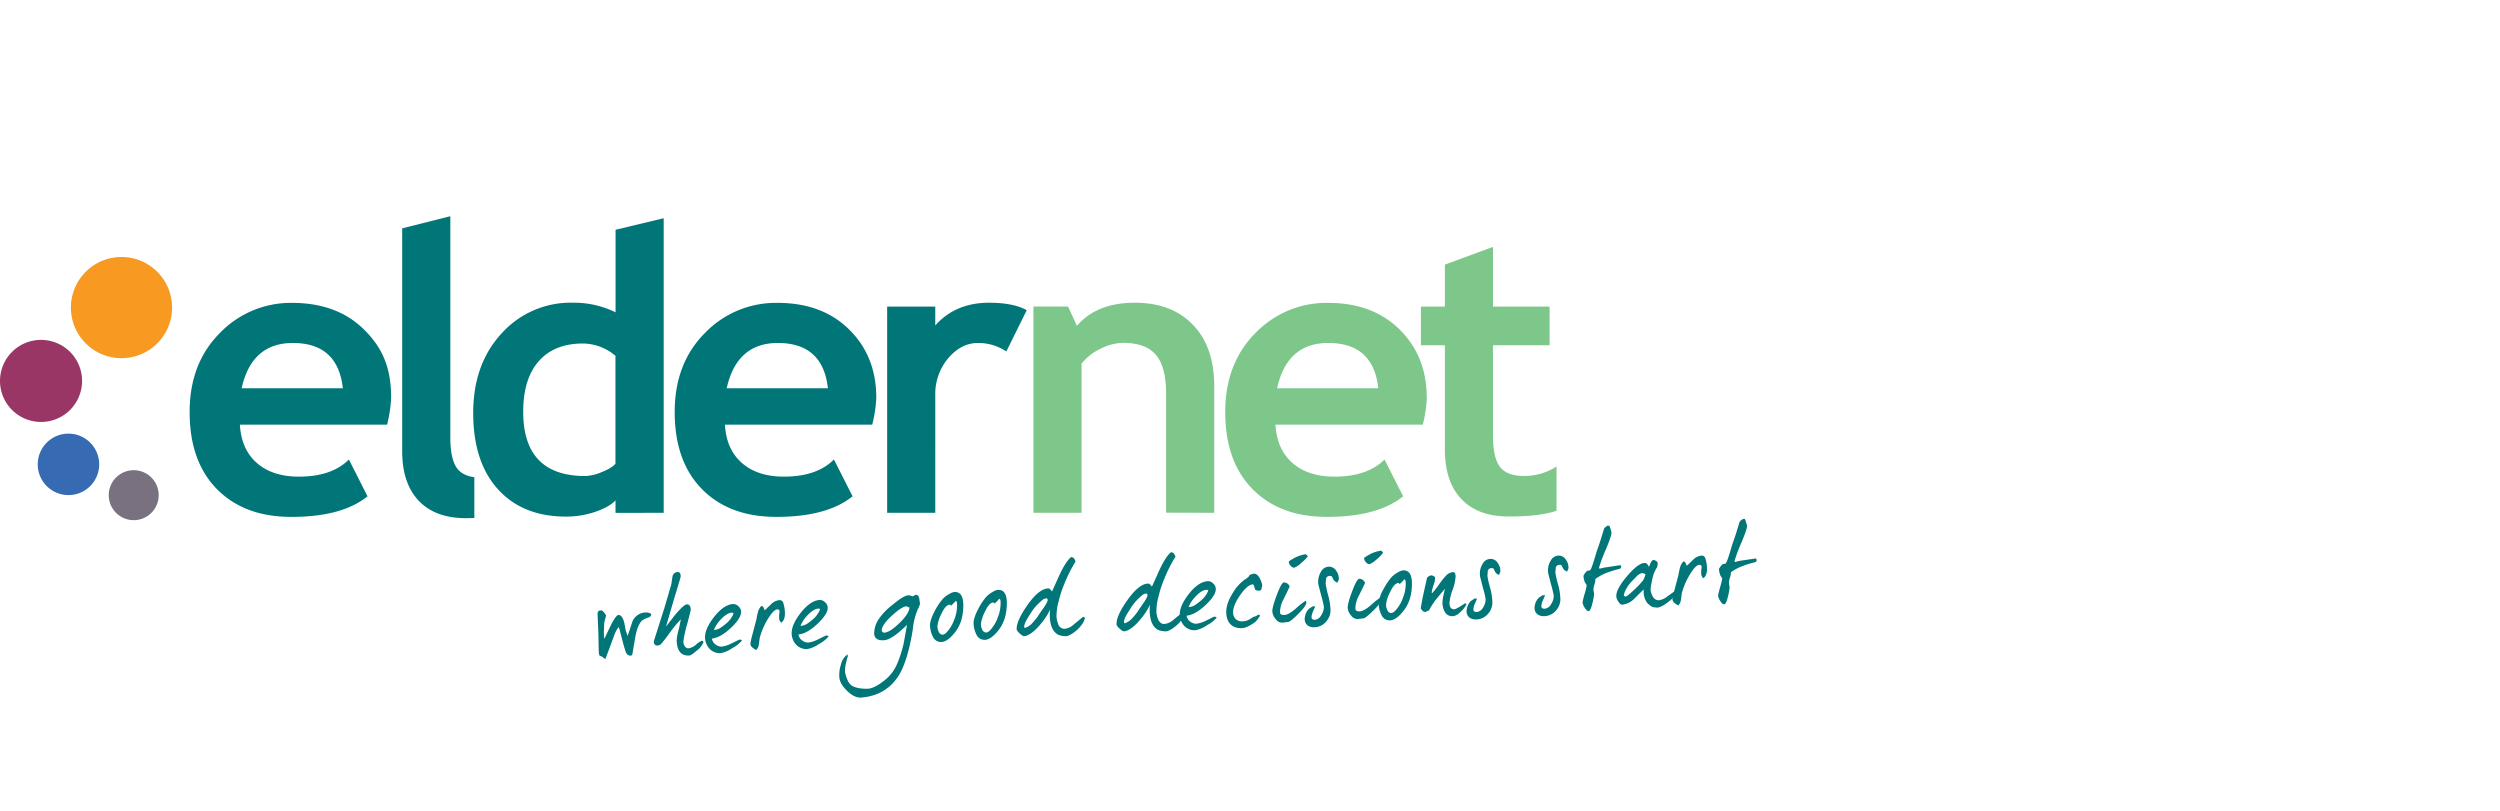
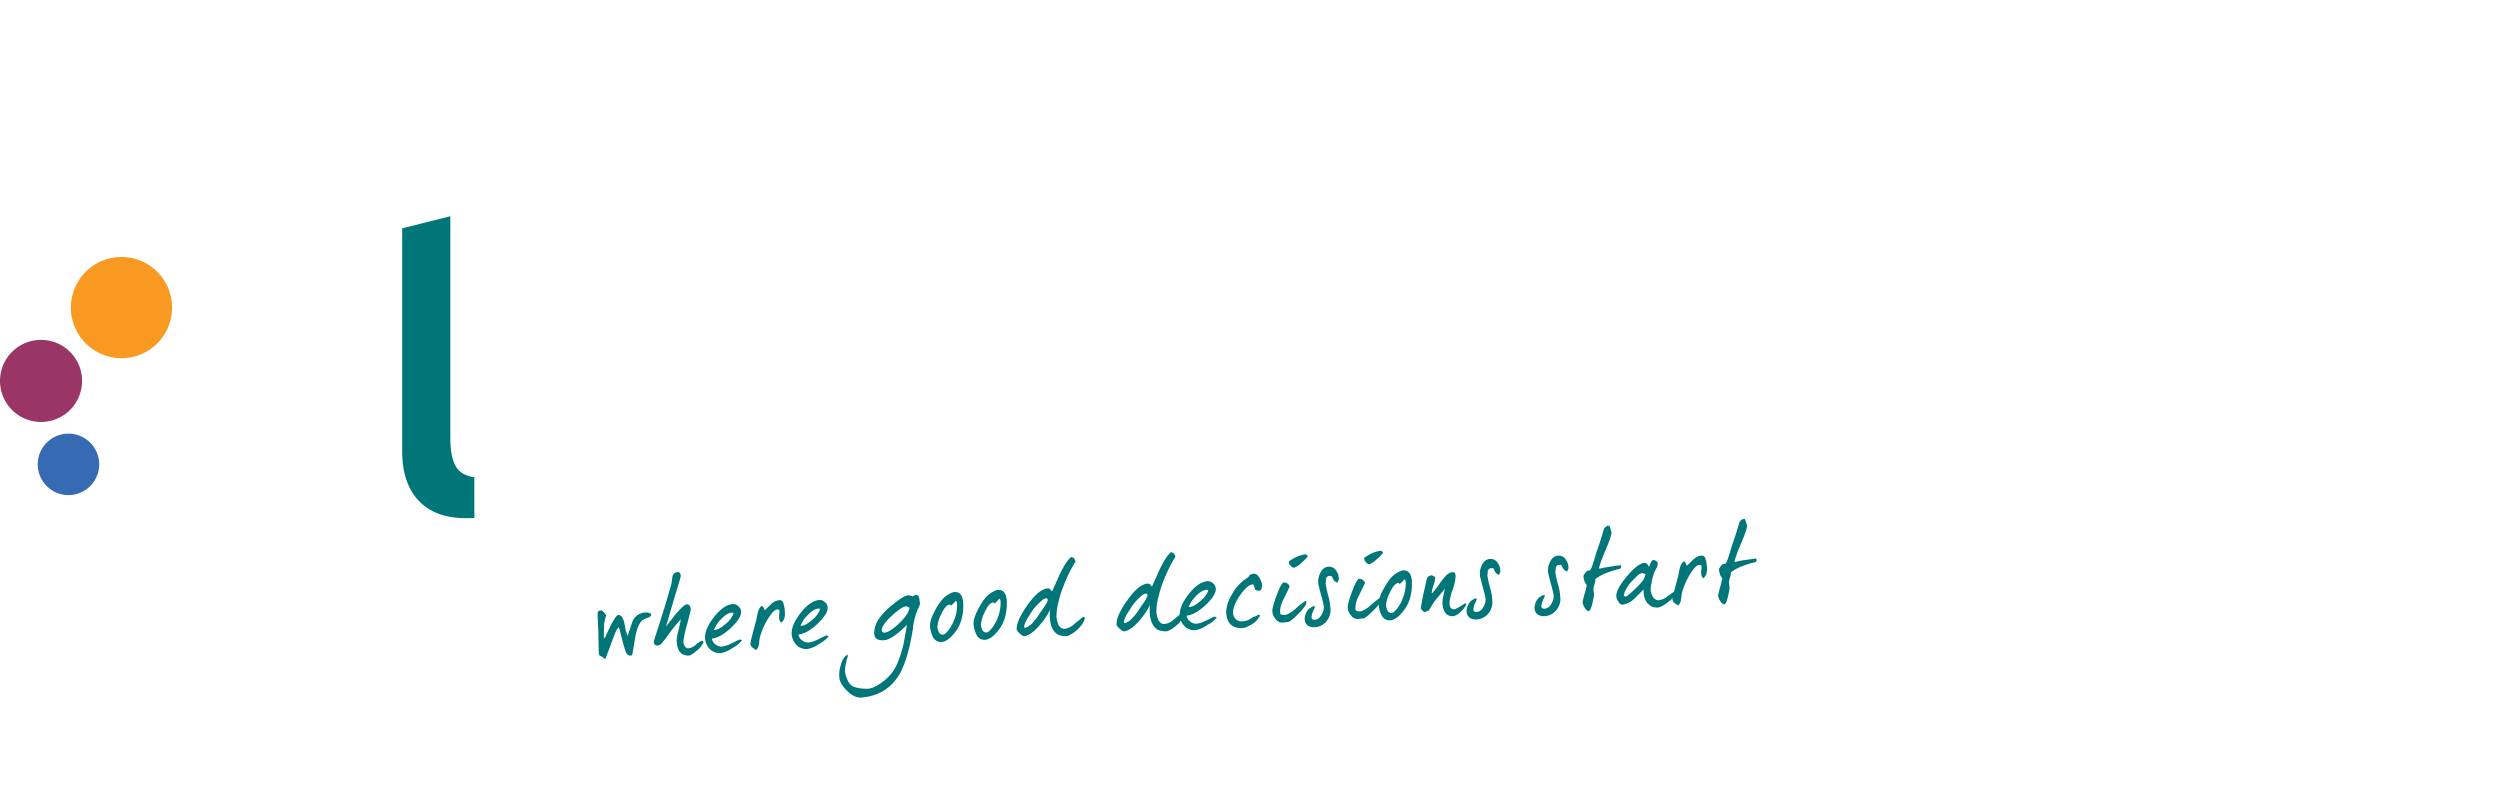
<svg xmlns="http://www.w3.org/2000/svg" viewBox="131.05 206 370 120" width="370" height="120">
  <g fill="#007679">
    <path d="M227.023 297.385a6.783 6.783 0 0 0-.816.347c-.477.343-.832 1.111-1.084 2.266l-.504 2.936a.422.422 0 0 1-.303.099c-.272 0-.501-.177-.674-.595l-.264-.84-.729-2.794a2.558 2.558 0 0 0-.493.741c-.142.296-.426 1.076-.879 2.325l-.635 1.663c-.02 0-.158-.075-.335-.221a.788.788 0 0 0-.351-.205c-.134 0-.225-.126-.272-.394l-.031-.662-.043-2.333-.106-2.515c-.031-.682 0-.836.556-.863.134 0 .37.236.682.717 0 .272-.311.954-.284 1.513l-.024.615c-.024.426 0 .717 0 .938s.031.339.067.37.311-.631.93-1.904c.512-1.029.899-1.557 1.151-1.577.359 0 .65.363.855 1.119l.229 1.234.276.753.729-2.199a2.219 2.219 0 0 1 2.069-1.277 1.312 1.312 0 0 1 .69.225c.008.252-.118.418-.406.516zm7.173 4.883c-.556.489-.938.745-1.139.753-1.182.059-1.789-.662-1.86-2.176a6.33 6.33 0 0 1 .252-1.494 16.041 16.041 0 0 0 .359-1.687 19.009 19.009 0 0 0-1.785 2.199c-.765 1.056-1.218 1.577-1.336 1.596s-.201.079-.319.083c-.355 0-.536-.177-.556-.603 0-.031.205-.674.603-1.919l.962-3.027 1.025-3.508.169-1.115a.788.788 0 0 1 .788-.706c.272 0 .418.185.437.611 0 .118-.331 1.242-.993 3.386l-1.182 4.064 1.285-1.647c.903-1.084 1.506-1.624 1.813-1.64s.536.233.564.757c0 .087-.166.812-.528 2.156a17.579 17.579 0 0 0-.56 2.53c-.02.615.343 1.092.733 1.072a2.124 2.124 0 0 0 1.151-.564 2.798 2.798 0 0 1 .84-.552c.189 0 .26.071.217.26a2.83 2.83 0 0 1-.938 1.171zm5.049-3.362c-1.025.97-1.971 1.51-2.834 1.604a1.301 1.301 0 0 0 .607.922 1.364 1.364 0 0 0 .847.268 4.458 4.458 0 0 0 1.458-.481l1.115-.548a.473.473 0 0 1 .434.114 4.56 4.56 0 0 1-1.431 1.127 4.257 4.257 0 0 1-1.734.749 2.065 2.065 0 0 1-1.667-.67 2.515 2.515 0 0 1-.639-1.521c-.059-.899.394-1.971 1.348-3.181s1.904-1.849 2.822-1.892a1.048 1.048 0 0 1 .765.339 1.08 1.08 0 0 1 .394.745c.047.639-.457 1.454-1.486 2.424zm.134-2.239c-.493.024-1.041.359-1.655 1.017a4.73 4.73 0 0 0-1.017 1.549 1.971 1.971 0 0 0 .958-.3 10.425 10.425 0 0 0 .887-.674 3.823 3.823 0 0 0 1.072-1.466.394.394 0 0 0-.244-.126zm7.725.891a1.052 1.052 0 0 1-.449.599 1.025 1.025 0 0 1-.292-.769 4.336 4.336 0 0 1 .063-.84c0-.252-.122-.367-.343-.359-.355.02-.812.485-1.364 1.379a10.48 10.48 0 0 0-1.226 2.818l-.126.962a1.466 1.466 0 0 1-.394.851 1.927 1.927 0 0 1-.477-.3.895.895 0 0 1-.394-.56 8.174 8.174 0 0 1 .177-.946l.721-2.727a9.853 9.853 0 0 1 .248-1.151 1.884 1.884 0 0 1 .489-.828.339.339 0 0 1 .319.24 1.908 1.908 0 0 0 .189.394l.962-.934a2.065 2.065 0 0 1 1.182-.568.564.564 0 0 1 .564.347 5.069 5.069 0 0 1 .264 1.624 1.864 1.864 0 0 1-.114.765zm4.959.745c-1.025.97-1.971 1.51-2.834 1.604a1.301 1.301 0 0 0 .607.922 1.36 1.36 0 0 0 .847.268 4.458 4.458 0 0 0 1.458-.481l1.115-.548a.453.453 0 0 1 .43.118 4.485 4.485 0 0 1-1.427 1.123 4.257 4.257 0 0 1-1.734.749 2.065 2.065 0 0 1-1.667-.67 2.515 2.515 0 0 1-.639-1.517c-.059-.903.394-1.971 1.348-3.185s1.904-1.845 2.822-1.892a1.056 1.056 0 0 1 .765.339 1.088 1.088 0 0 1 .394.745c.059.631-.457 1.439-1.486 2.424zm.13-2.235c-.493.024-1.037.355-1.651 1.017a4.73 4.73 0 0 0-1.017 1.545 1.971 1.971 0 0 0 .958-.3 11.13 11.13 0 0 0 .887-.674 3.803 3.803 0 0 0 1.056-1.482.394.394 0 0 0-.233-.122zm15.028-.76a2.873 2.873 0 0 1-.335.851 10.52 10.52 0 0 0-.753 3.086c-.489 2.972-1.151 5.151-1.971 6.57-1.249 2.069-3.118 3.216-5.648 3.425-.678.047-1.391-.292-2.124-1.021s-1.072-1.364-1.119-1.99a4.785 4.785 0 0 1 .233-1.852 2.499 2.499 0 0 1 .985-1.529l.031.355a3.33 3.33 0 0 0-.217.761 4.978 4.978 0 0 0-.193 1.356 1.841 1.841 0 0 0 .031.272c.217.926.516 1.541.926 1.845s1.249.52 2.408.497c.627-.031 1.395-.394 2.298-1.1a6.208 6.208 0 0 0 2.069-2.621 18.186 18.186 0 0 0 .95-2.976l.497-2.759c-1.482 1.45-2.586 2.199-3.33 2.27-.97.083-1.478-.233-1.529-.93a3.847 3.847 0 0 1 .615-2.109 9.373 9.373 0 0 1 2.093-2.195c.997-.832 1.726-1.293 2.18-1.383a.914.914 0 0 1 .205-.028 1.785 1.785 0 0 1 .587.158c.083 0 .363-.221.481-.225.323-.036.508.264.552.859.016.213.075.363.079.414zm-2.026.422c-.473.039-1.182.501-2.18 1.419s-1.506 1.675-1.462 2.199a.394.394 0 0 0 .394.288c.544-.043 1.285-.52 2.231-1.435s1.435-1.691 1.474-2.286zm7.012 4.075q-.989 1.182-1.833 1.214a1.328 1.328 0 0 1-1.285-.843 3.792 3.792 0 0 1-.394-1.577c-.024-.493.197-1.202.666-2.113a9.341 9.341 0 0 1 1.159-1.774 3.547 3.547 0 0 1 1.001-.788 2.148 2.148 0 0 1 .733-.307c.851-.059 1.301.501 1.36 1.707a8.06 8.06 0 0 1-.303 2.503 5.542 5.542 0 0 1-1.104 1.979zm.489-4.336c0-.339-.075-.524-.193-.536-.394.445-.635.678-.702.682s-.087 0-.087-.063-.039-.067-.106-.063c-.426.02-.843.501-1.277 1.458a5.006 5.006 0 0 0-.544 1.762 1.896 1.896 0 0 0 .189.788.65.65 0 0 0 .568.434c.288 0 .65-.303 1.064-.922a5.033 5.033 0 0 0 .623-1.182 5.747 5.747 0 0 0 .465-2.373zm5.955 4.017c-.662.788-1.273 1.182-1.833 1.214a1.324 1.324 0 0 1-1.285-.84 3.827 3.827 0 0 1-.394-1.577c-.024-.493.197-1.202.666-2.113a9.538 9.538 0 0 1 1.155-1.774 3.748 3.748 0 0 1 1.001-.788 2.282 2.282 0 0 1 .737-.307c.847-.059 1.301.501 1.36 1.707a8.072 8.072 0 0 1-.307 2.503 5.518 5.518 0 0 1-1.1 1.975zm.489-4.336c0-.339-.079-.524-.197-.536-.394.445-.631.678-.698.682s-.087 0-.091-.063-.036-.067-.106-.063c-.422.02-.843.501-1.273 1.458a5.029 5.029 0 0 0-.548 1.766 1.971 1.971 0 0 0 .193.788.642.642 0 0 0 .564.434c.292 0 .65-.303 1.064-.922a4.891 4.891 0 0 0 .623-1.182 5.747 5.747 0 0 0 .469-2.361zm12.467 2.393a2.759 2.759 0 0 1-.465.922 4.765 4.765 0 0 1-.843.895 4.56 4.56 0 0 1-1.218.757 1.703 1.703 0 0 1-.717 0 2.16 2.16 0 0 1-.721-.185c-.753-.426-1.155-1.309-1.218-2.617a4.73 4.73 0 0 1 .063-1.127 10.121 10.121 0 0 1-1.443 2.199c-.918 1.1-1.726 1.683-2.404 1.77-.15 0-.363-.118-.662-.394a1.825 1.825 0 0 1-.453-.54c-.091-.788.418-1.971 1.498-3.547 1.131-1.64 2.148-2.487 3.027-2.582a.761.761 0 0 1 .307.02 2.499 2.499 0 0 1 .394.422l1.123-2.491c.635-1.34 1.206-2.219 1.73-2.621l.394.169c0 .083.221.394.225.465v.067a20.472 20.472 0 0 0-1.663 3.319 15.123 15.123 0 0 0-.788 2.388 8.36 8.36 0 0 0-.359 2.487 3.665 3.665 0 0 0 .217.962 1.025 1.025 0 0 0 .926.788 2.365 2.365 0 0 0 1.431-.666l1.328-1.088c.051-.051.118-.039.24.059a.284.284 0 0 1 .051.169zm-5.613-2.984a1.001 1.001 0 0 0-.702.272 7.99 7.99 0 0 0-.571.52 7.158 7.158 0 0 0-1.218 1.557c-.623.918-.899 1.545-.867 1.868a.24.24 0 0 0 .095.166 2.562 2.562 0 0 0 1.234-.879 7.217 7.217 0 0 0 .946-1.253l.654-.938c.394-.579.568-.962.544-1.115a.394.394 0 0 0-.114-.197zm20.385 2.27a2.81 2.81 0 0 1-.465.926 4.651 4.651 0 0 1-.843.891 4.462 4.462 0 0 1-1.206.757 1.762 1.762 0 0 1-.717 0 2.306 2.306 0 0 1-.725-.189c-.753-.422-1.151-1.309-1.214-2.617a4.73 4.73 0 0 1 .063-1.127 10.027 10.027 0 0 1-1.443 2.199c-.918 1.104-1.726 1.687-2.404 1.77-.15 0-.363-.118-.666-.394a1.801 1.801 0 0 1-.449-.54c-.091-.788.394-1.971 1.498-3.547 1.131-1.636 2.148-2.487 3.027-2.582a.761.761 0 0 1 .307.02 2.499 2.499 0 0 1 .394.422l1.123-2.487c.635-1.344 1.206-2.223 1.73-2.625l.394.169c0 .087.221.394.225.465a.114.114 0 0 1 0 .071 20.038 20.038 0 0 0-1.663 3.315 14.654 14.654 0 0 0-.788 2.392 8.328 8.328 0 0 0-.359 2.487 3.595 3.595 0 0 0 .217.958c.197.52.497.788.926.788a2.341 2.341 0 0 0 1.431-.666l1.328-1.084c.047-.055.118-.043.24.055a.296.296 0 0 1 .039.173zm-5.613-2.984a1.021 1.021 0 0 0-.702.272 7.99 7.99 0 0 0-.572.52 7.319 7.319 0 0 0-1.222 1.577c-.619.914-.895 1.541-.863 1.864a.233.233 0 0 0 .095.166 2.534 2.534 0 0 0 1.234-.879 7.217 7.217 0 0 0 .946-1.253l.654-.934c.394-.583.568-.966.54-1.119a.359.359 0 0 0-.11-.213z" />
    <path d="M309.504 295.521c-1.029.97-1.971 1.51-2.838 1.6a1.32 1.32 0 0 0 .607.926 1.36 1.36 0 0 0 .847.264 4.426 4.426 0 0 0 1.458-.477l1.115-.548a.449.449 0 0 1 .434.114 4.517 4.517 0 0 1-1.431 1.123 4.257 4.257 0 0 1-1.734.749 2.069 2.069 0 0 1-1.667-.67 2.467 2.467 0 0 1-.635-1.517c-.063-.903.394-1.971 1.344-3.185s1.904-1.845 2.822-1.888a1.037 1.037 0 0 1 .765.335 1.111 1.111 0 0 1 .394.749c.047.646-.457 1.454-1.482 2.424zm.13-2.239c-.493.024-1.041.355-1.655 1.017a4.773 4.773 0 0 0-1.017 1.549 2.014 2.014 0 0 0 .958-.303 9.601 9.601 0 0 0 .887-.674 3.764 3.764 0 0 0 1.072-1.466.394.394 0 0 0-.244-.122zm8.061.055a.903.903 0 0 1-.891-.079l-.102-.37c-.063-.221-.134-.367-.24-.414-.544.063-1.182.603-1.896 1.644s-1.068 1.908-1.013 2.656a1.242 1.242 0 0 0 1.332 1.182 2.286 2.286 0 0 0 1.076-.276 10.6 10.6 0 0 1 .631-.394 1.324 1.324 0 0 0 .65-.303c.138 0 .272 0 .28.122a1.62 1.62 0 0 1-.236.394 2.999 2.999 0 0 1-.501.587c-.788.564-1.407.851-1.884.875-1.446.071-2.286-.741-2.365-2.219-.043-.903.284-1.888.966-2.98a6.35 6.35 0 0 1 2.14-2.231.883.883 0 0 0 .339-.426 2.314 2.314 0 0 1 .67-.205c.323 0 .627.244.891.788a2.566 2.566 0 0 1 .319.989l-.166.658zm5.518 3.496c-.788.808-1.32 1.222-1.577 1.234-.051 0-.169 0-.394.036l-.394.055a1.206 1.206 0 0 1-.997-.532 1.971 1.971 0 0 1-.497-1.1q-.028-.639.65-2.436c.469-1.249.812-1.876 1.068-1.892a.91.91 0 0 1 .847.607c-.047.122-.355.769-.914 1.904a3.985 3.985 0 0 0-.508 1.813 1.285 1.285 0 0 0 .031.288c.091.15.3.225.607.209.422-.02.985-.339 1.691-.95a12.786 12.786 0 0 1 1.458-1.163.599.599 0 0 1 .099.236q.051.485-1.171 1.691zm.359-7.461a3.011 3.011 0 0 1-.989.654c-.355 0-.753-.477-.788-.816a.394.394 0 0 1 .028-.154l.646-.394a5.226 5.226 0 0 1 1.809-.635c.087 0 .193.11.323.327a6.338 6.338 0 0 1-1.029 1.017zm5.419 2.873a3.035 3.035 0 0 1-.394-.221 1.632 1.632 0 0 1-.394-.662.327.327 0 0 0-.276-.122.56.56 0 0 0-.631.422c0 .036 0 .272-.051.702a15.494 15.494 0 0 0 .374 1.754 9.022 9.022 0 0 1 .351 2.298 2.546 2.546 0 0 1-.591 1.513 2.365 2.365 0 0 1-1.781.903c-.816.039-1.415-.394-1.45-1.139a1.415 1.415 0 0 1 .047-.461 2.085 2.085 0 0 1 .591-1.139l.528-.347a3.464 3.464 0 0 1 .394 0l-.307.698a2.325 2.325 0 0 0-.244.914c0 .252.185.394.508.367a1.182 1.182 0 0 0 .907-.639 2.254 2.254 0 0 0 .418-1.265 13.286 13.286 0 0 0-.394-1.651l-.422-1.647a2.826 2.826 0 0 1 .37-1.892 1.352 1.352 0 0 1 1.163-.761 1.253 1.253 0 0 1 1.139.662 1.86 1.86 0 0 1 .347 1.182c.016.13-.189.394-.201.532zm5.376 4.052c-.788.788-1.324 1.222-1.577 1.234a3.768 3.768 0 0 0-.394.036l-.394.051a1.21 1.21 0 0 1-.997-.528 1.919 1.919 0 0 1-.493-1.104q-.036-.635.646-2.432c.469-1.249.812-1.88 1.068-1.892a.899.899 0 0 1 .847.607c-.043.122-.355.765-.914 1.9a3.997 3.997 0 0 0-.508 1.813 1.651 1.651 0 0 0 .031.292c.091.146.3.221.607.209.426-.024.989-.339 1.691-.954a12.478 12.478 0 0 1 1.462-1.159.56.56 0 0 1 .095.233q.051.485-1.171 1.695zm.355-7.461a2.94 2.94 0 0 1-.989.658c-.359.02-.757-.473-.788-.812a.331.331 0 0 1 .028-.158l.642-.394a5.171 5.171 0 0 1 1.809-.631c.087 0 .193.11.323.323a6.16 6.16 0 0 1-1.025 1.021z" />
    <path d="M338.604 296.605c-.658.788-1.269 1.182-1.829 1.21a1.316 1.316 0 0 1-1.285-.84 3.752 3.752 0 0 1-.394-1.577 4.667 4.667 0 0 1 .662-2.109 9.716 9.716 0 0 1 1.159-1.778 3.606 3.606 0 0 1 1.001-.788 2.18 2.18 0 0 1 .733-.307c.851-.059 1.305.497 1.36 1.703a8.048 8.048 0 0 1-.303 2.503 5.589 5.589 0 0 1-1.104 1.983zm.493-4.336c0-.339-.079-.524-.197-.536-.394.445-.635.678-.702.682s-.087 0-.087-.067-.039-.063-.106-.063c-.426.024-.843.501-1.277 1.462a5.049 5.049 0 0 0-.544 1.762 2.065 2.065 0 0 0 .189.788.646.646 0 0 0 .568.43c.292 0 .65-.303 1.064-.918a4.978 4.978 0 0 0 .623-1.182 5.731 5.731 0 0 0 .469-2.373zm5.588 1.825l.209-.962-1.206 1.454a10.114 10.114 0 0 0-1.143 1.758c-.118 0-.465.229-.583.233a.611.611 0 0 1-.422-.233c-.142-.166-.217-.264-.217-.315s.102-.67.319-1.785l.591-2.653c.055-.225.453-.434.674-.441a.639.639 0 0 1 .26.087 1.521 1.521 0 0 0 .264.142 2.897 2.897 0 0 1-.201 1.182 5.471 5.471 0 0 0-.284 1.104.181.181 0 0 0 .055.134 12.195 12.195 0 0 0 1.013-1.277 11.359 11.359 0 0 1 .993-1.273 1.707 1.707 0 0 1 1.08-.579c.24 0 .367.185.394.591a6.622 6.622 0 0 1-.461 2.069 6.976 6.976 0 0 0-.449 1.971c.028.595.264.891.721.867.189 0 .717-.303 1.608-.895.071.047.209.075.166.197a3.646 3.646 0 0 1-.883 1.115 1.971 1.971 0 0 1-1.064.615c-.899.043-1.423-.544-1.577-1.746a4.789 4.789 0 0 1 .142-1.36zm8.222-3.003a2.609 2.609 0 0 1-.394-.217 1.655 1.655 0 0 1-.37-.666.343.343 0 0 0-.28-.122.564.564 0 0 0-.627.422c0 .036 0 .276-.051.702a13.515 13.515 0 0 0 .394 1.754 8.793 8.793 0 0 1 .347 2.302 2.546 2.546 0 0 1-.591 1.51 2.341 2.341 0 0 1-1.778.903c-.816.039-1.415-.394-1.454-1.139a1.529 1.529 0 0 1 .047-.461 2.12 2.12 0 0 1 .591-1.135l.528-.351h.394l-.307.698a2.416 2.416 0 0 0-.244.914c0 .256.189.394.512.367a1.182 1.182 0 0 0 .907-.639 2.278 2.278 0 0 0 .394-1.265 12.612 12.612 0 0 0-.394-1.651l-.418-1.648a2.026 2.026 0 0 1-.036-.323 2.645 2.645 0 0 1 .394-1.577 1.344 1.344 0 0 1 1.139-.753 1.238 1.238 0 0 1 1.139.658 1.868 1.868 0 0 1 .347 1.182c.031.134-.166.402-.189.536zm10.082-.485a3.035 3.035 0 0 1-.394-.221 1.541 1.541 0 0 1-.394-.662.331.331 0 0 0-.28-.122.56.56 0 0 0-.627.422c0 .036 0 .272-.051.702a13.665 13.665 0 0 0 .394 1.754 9.022 9.022 0 0 1 .351 2.298 2.574 2.574 0 0 1-.591 1.513 2.365 2.365 0 0 1-1.781.903c-.816.039-1.415-.394-1.45-1.139a1.411 1.411 0 0 1 .043-.461 2.113 2.113 0 0 1 .595-1.139l.528-.347a3.464 3.464 0 0 1 .394 0l-.307.698a2.424 2.424 0 0 0-.248.914c0 .256.189.394.512.367a1.202 1.202 0 0 0 .907-.639 2.254 2.254 0 0 0 .418-1.265 14.228 14.228 0 0 0-.394-1.651l-.422-1.647a2.042 2.042 0 0 1-.031-.323 2.617 2.617 0 0 1 .394-1.577 1.352 1.352 0 0 1 1.139-.757 1.253 1.253 0 0 1 1.139.662 1.86 1.86 0 0 1 .347 1.182c.028.134-.181.398-.189.536zm7.926-.974c-.051.067.075.197.079.248s-.059.173-.189.3a14.926 14.926 0 0 0-2.432.788 8.253 8.253 0 0 0-1.21.725 2.235 2.235 0 0 1-.134.788 2.7 2.7 0 0 0-.15.757 6.271 6.271 0 0 0 .099.642 8.202 8.202 0 0 1-.229 1.305c-.181.828-.394 1.245-.568 1.257s-.418-.185-.642-.568a2.061 2.061 0 0 1-.272-.737 12.218 12.218 0 0 1 .3-1.222 10.204 10.204 0 0 0 .311-1.261c0-.118-.256-.43-.28-.512a3.098 3.098 0 0 1-.193-.879c0-.083.071-.225.248-.453s.307-.339.359-.343c.138 0 .201-.043.323-.047s.315-.477.611-1.427l.441-1.47c.288-.745.627-1.817 1.052-3.252.205-.351.426-.347.489-.469h.303a6.255 6.255 0 0 1 .323 1.009c0 .303-.252 1.104-.788 2.388a23.089 23.089 0 0 0-1.072 2.865l.106.11a8.076 8.076 0 0 1 1.301-.264zm8.423 3.713c-.043.461-.461 1.009-1.234 1.628s-1.368.934-1.793.954c-.118 0-.205-.039-.323-.036a1.21 1.21 0 0 1-.788-.339 1.782 1.782 0 0 1-.501-.52 3.09 3.09 0 0 1-.394-1.344 2.168 2.168 0 0 1 .028-.477l-1.462 1.45a2.956 2.956 0 0 1-1.734.832c-.185 0-.394-.15-.583-.481a1.577 1.577 0 0 1-.292-.737c-.036-.694.481-1.691 1.577-2.988s1.971-1.951 2.597-1.971c.394 0 .508.319.658.583l.229-.54c.138-.311.284-.473.438-.481a.887.887 0 0 1 .575.296c.091.134.071.394-.047.788a5.479 5.479 0 0 0-.481.942 9.727 9.727 0 0 0-.327 1.344 6.48 6.48 0 0 0-.142.946 2.262 2.262 0 0 0 .307 1.056.977.977 0 0 0 .93.587 2.574 2.574 0 0 0 1.249-.572l1.301-.93zm-5.281-2.53a1.636 1.636 0 0 0-.828.532l-.65.662a5.278 5.278 0 0 0-.788 1.044 3.098 3.098 0 0 0-.422 1.092c.051 0 .142.146.26.142.189 0 .646-.394 1.411-1.127a11.063 11.063 0 0 0 1.182-1.265 3.066 3.066 0 0 0 .363-.938c-.095-.004-.41-.142-.528-.142z" />
    <path d="M383.571 290.976a1.064 1.064 0 0 1-.449.603 1.025 1.025 0 0 1-.292-.788 4.261 4.261 0 0 1 .063-.836c0-.256-.122-.37-.343-.359-.355 0-.812.481-1.364 1.376a10.449 10.449 0 0 0-1.226 2.822l-.126.958a1.482 1.482 0 0 1-.394.855 2.085 2.085 0 0 1-.477-.303.895.895 0 0 1-.394-.56 8.34 8.34 0 0 1 .177-.946l.721-2.724a9.779 9.779 0 0 1 .248-1.155 1.845 1.845 0 0 1 .489-.824c.138 0 .244.071.319.24a1.935 1.935 0 0 0 .189.394l.962-.93a2.073 2.073 0 0 1 1.182-.572.564.564 0 0 1 .564.347 5.002 5.002 0 0 1 .264 1.624 1.852 1.852 0 0 1-.114.776zm7.402-2.333c-.047.071.079.201.079.252s-.059.173-.189.3a14.189 14.189 0 0 0-2.432.788 8.076 8.076 0 0 0-1.21.713 2.239 2.239 0 0 1-.134.788 2.676 2.676 0 0 0-.15.757 5.48 5.48 0 0 0 .099.642 7.985 7.985 0 0 1-.225 1.305c-.181.828-.394 1.245-.572 1.253s-.418-.185-.639-.564a2.01 2.01 0 0 1-.276-.737c0-.051.099-.465.3-1.226a12.139 12.139 0 0 0 .315-1.257c0-.118-.26-.43-.284-.516a3.074 3.074 0 0 1-.193-.875c0-.087.075-.225.248-.453s.307-.339.359-.343c.138 0 .205-.043.323-.051s.319-.473.611-1.423l.441-1.47c.288-.749.627-1.821 1.052-3.256.205-.351.426-.343.489-.465h.307a6.531 6.531 0 0 1 .319 1.005q.024.461-.788 2.392a23.12 23.12 0 0 0-1.072 2.861l.106.114a8.163 8.163 0 0 1 1.301-.268zM201.25 276.626q-1.726-.233-2.526-1.281-1.029-1.356-1.025-4.631V238l-7.126 1.793v32.982q0 4.757 2.452 7.339 2.452 2.582 7.008 2.578l1.218-.02z" />
  </g>
-   <path d="M310.758 281.895v-18.722q0-5.841-3.153-9.105-3.153-3.263-8.592-3.263-5.668 0-8.576 3.417l-1.312-2.85H284v30.522h7.122v-22.072a7.709 7.709 0 0 1 2.779-2.195 7.595 7.595 0 0 1 3.35-.883q3.386 0 4.887 1.793 1.502 1.793 1.494 5.699v17.642zm31.448-17.043q0-6.125-4.016-10.086-4.016-3.961-10.642-3.941a14.583 14.583 0 0 0-10.701 4.473q-4.458 4.477-4.462 11.682 0 7.323 4.064 11.43 4.064 4.107 11.036 4.087 7.469 0 11.229-3.047l-2.759-5.443q-2.538 2.538-7.41 2.534-3.906 0-6.212-2.022-2.306-2.022-2.511-5.672h21.804a19.884 19.884 0 0 0 .595-3.961zm-14.575-8.092q6.669 0 7.406 6.7h-14.977q1.478-6.7 7.579-6.7zm17.259 15.766q0 4.761 2.448 7.339 2.448 2.578 7.012 2.578 4.588 0 7.067-.851v-6.543a8.844 8.844 0 0 1-4.789 1.395q-2.562 0-3.591-1.356-1.029-1.356-1.025-4.627v-13.357h8.379v-5.731h-8.379v-8.833l-7.122 2.621v6.212h-3.547v5.731h3.547v15.442z" fill="#7ec78b" />
-   <path d="M188.937 264.853c0-4.513-1.34-7.445-4.016-10.086s-6.231-3.941-10.642-3.941a14.583 14.583 0 0 0-10.701 4.473q-4.462 4.477-4.462 11.682 0 7.323 4.064 11.43 4.064 4.107 11.036 4.087 7.469 0 11.229-3.047l-2.759-5.443q-2.542 2.538-7.41 2.534-3.906 0-6.212-2.022-2.306-2.022-2.511-5.672h21.784a19.668 19.668 0 0 0 .599-3.961zm-14.552-8.092q6.665 0 7.406 6.7h-14.977q1.482-6.7 7.583-6.7zm54.892 25.134v-43.6l-7.122 1.711v12.218a13.945 13.945 0 0 0-6.326-1.423 13.736 13.736 0 0 0-10.539 4.54q-4.205 4.544-4.205 11.785 0 7.24 3.665 11.284 3.662 4.044 10.043 4.044a13.259 13.259 0 0 0 4.359-.705q2.109-.729 2.995-1.695v1.852zm-7.122-7.296q-.461.627-1.971 1.238a6.893 6.893 0 0 1-2.522.615q-9.176 0-9.176-9.518 0-4.872 2.31-7.489 2.31-2.617 6.582-2.605a7.544 7.544 0 0 1 4.761 1.821v15.931zm38.586-9.747q0-6.125-4.016-10.086-4.016-3.961-10.661-3.941a14.56 14.56 0 0 0-10.697 4.473q-4.462 4.477-4.462 11.682 0 7.323 4.06 11.43 4.06 4.107 11.036 4.087 7.465 0 11.229-3.047l-2.759-5.443q-2.538 2.538-7.41 2.534-3.902 0-6.212-2.022-2.31-2.022-2.507-5.672h21.8a19.959 19.959 0 0 0 .599-3.961zm-14.571-8.092q6.669 0 7.41 6.7h-14.977q1.486-6.7 7.579-6.7zm36.836-4.844q-1.939-1.111-5.585-1.111-4.954 0-7.95 3.362v-2.794h-7.122v30.522h7.122V264.51a8.182 8.182 0 0 1 1.923-5.498q1.923-2.254 4.403-2.251a7.489 7.489 0 0 1 4.19 1.253z" fill="#007679" />
  <path d="M149.031 259.012a7.489 7.489 0 1 0-7.489-7.469 7.489 7.489 0 0 0 7.489 7.469z" fill="#f89921" />
  <path d="M137.128 268.451a6.074 6.074 0 1 0-6.078-6.074 6.074 6.074 0 0 0 6.078 6.074z" fill="#9a3665" />
  <path d="M141.183 279.274a4.548 4.548 0 1 0-4.548-4.548 4.548 4.548 0 0 0 4.548 4.548z" fill="#366ab2" />
-   <path d="M150.836 282.983a3.697 3.697 0 1 0-3.693-3.693 3.697 3.697 0 0 0 3.693 3.693z" fill="#797180" />
</svg>